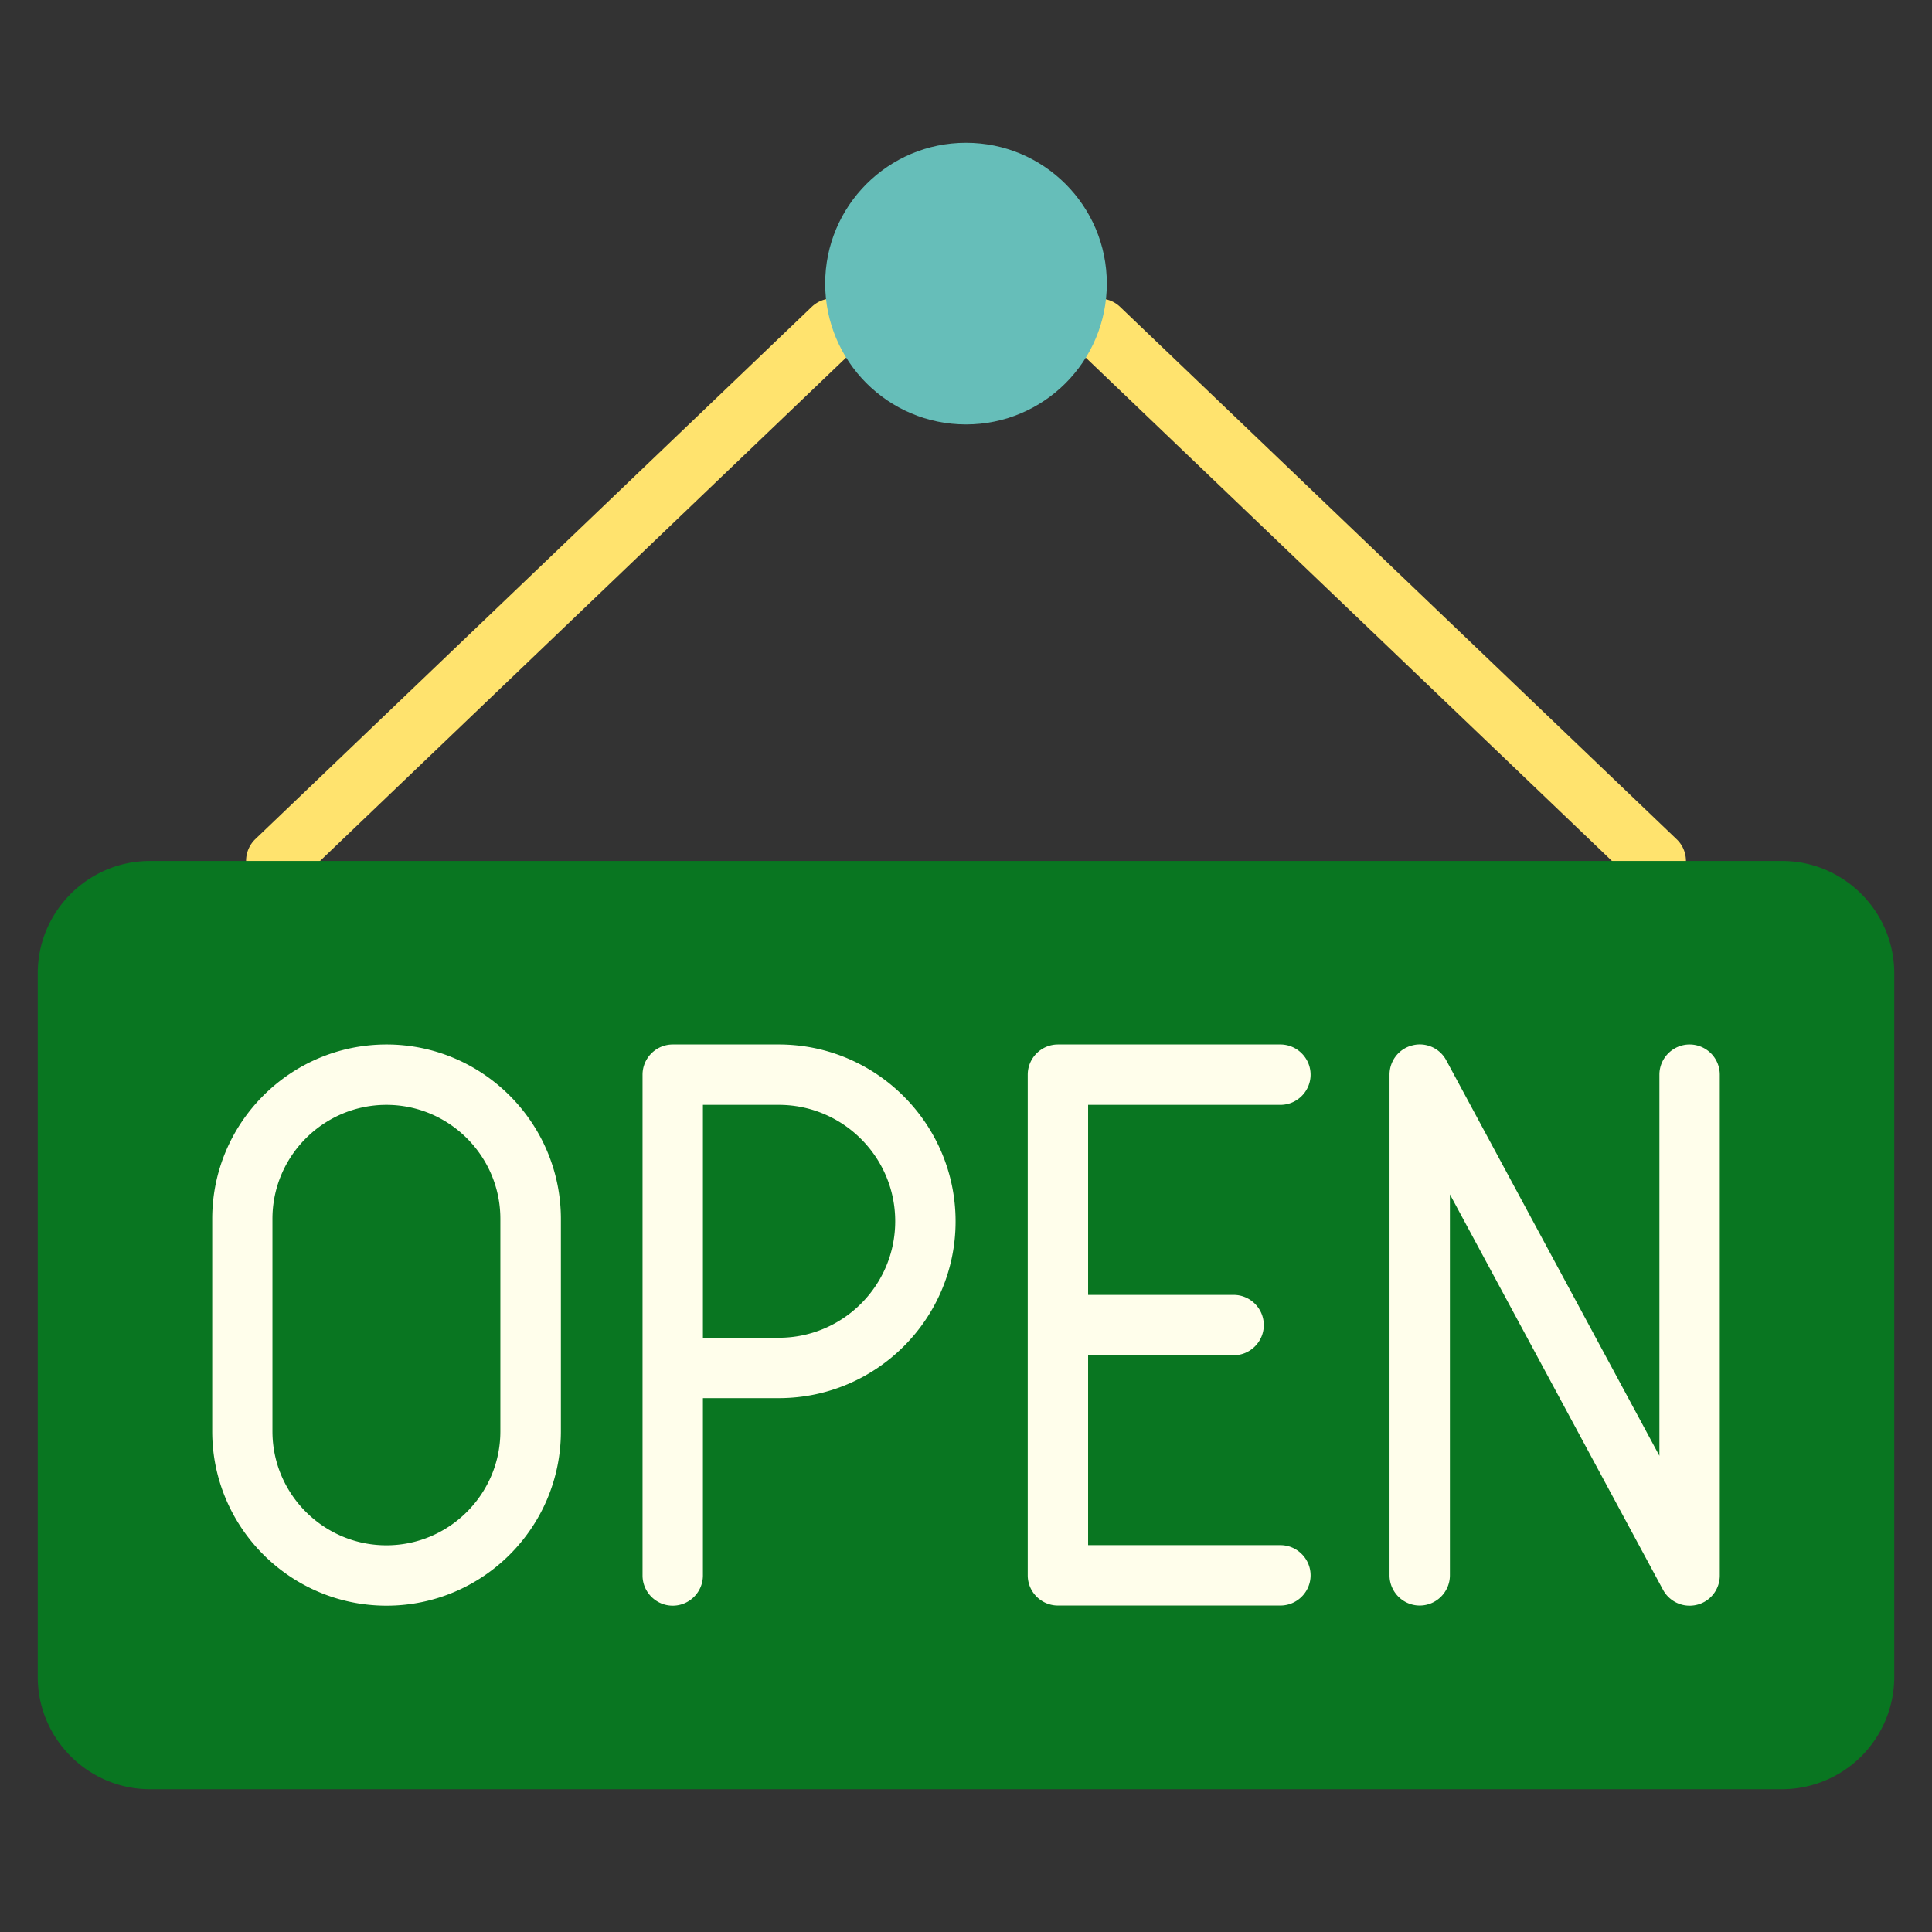
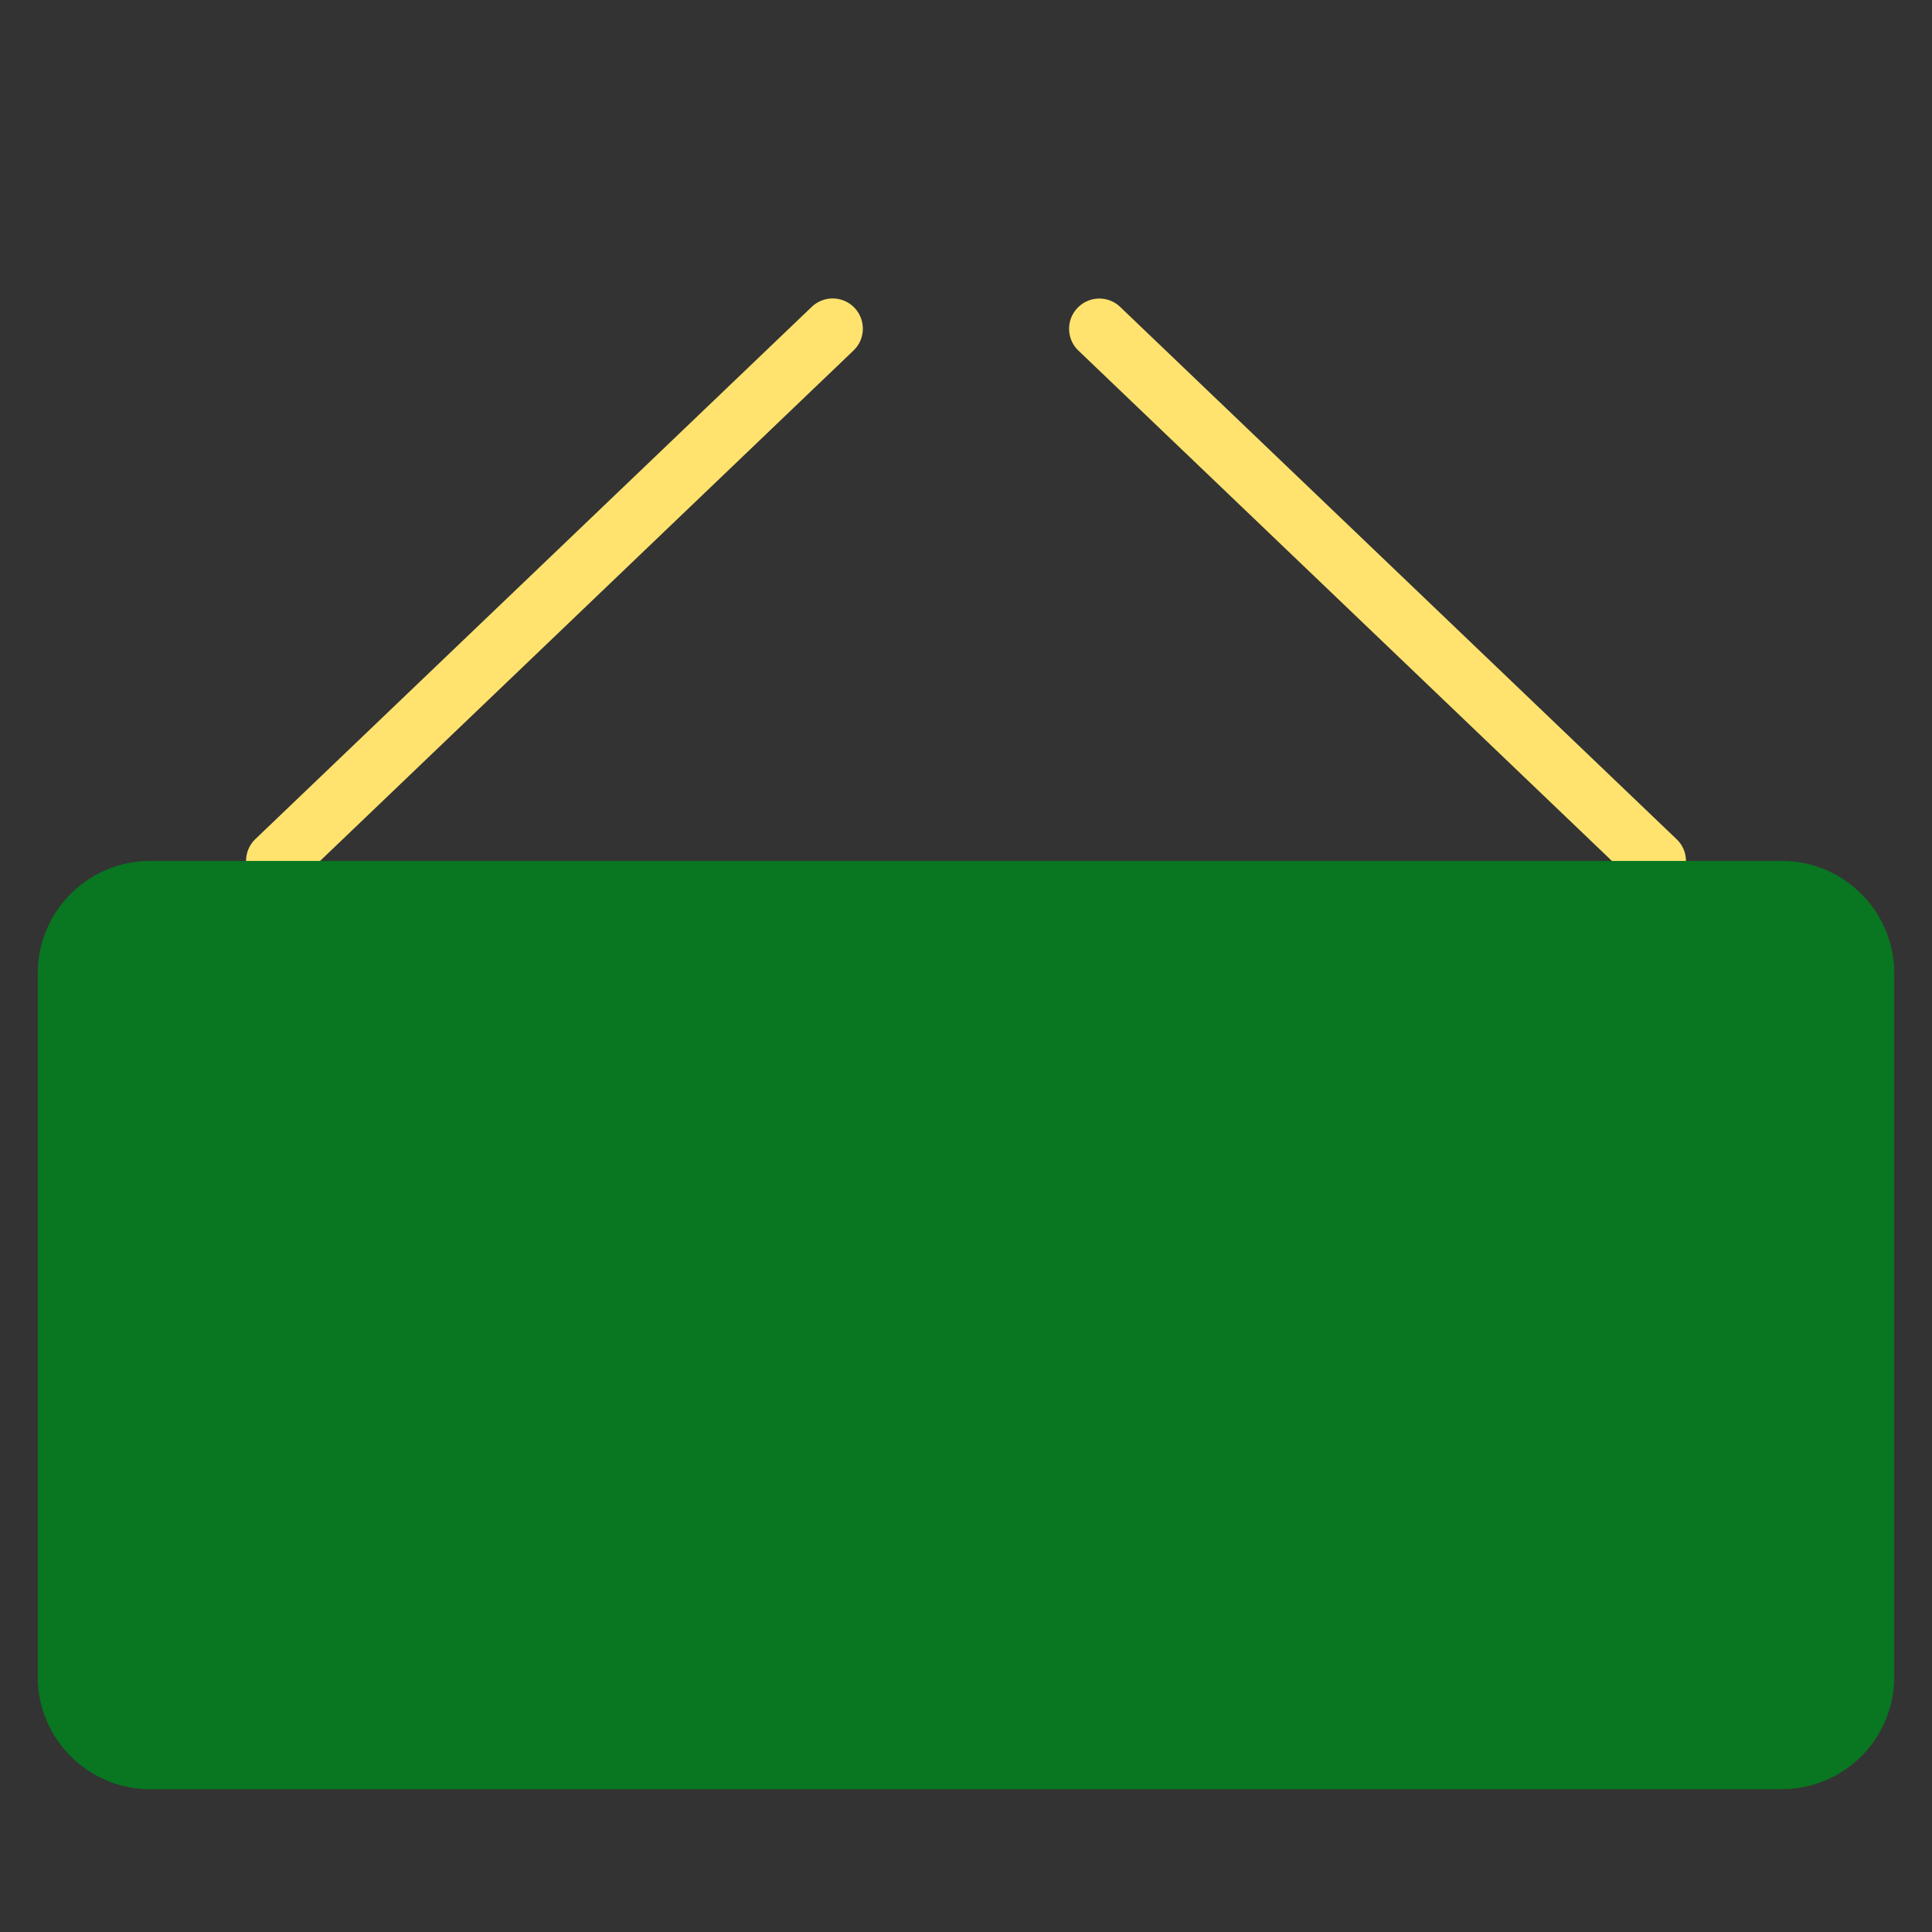
<svg xmlns="http://www.w3.org/2000/svg" version="1.1" width="512" height="512" x="0" y="0" viewBox="0 0 128 128" style="enable-background:new 0 0 512 512" xml:space="preserve" class="">
  <rect x="0" y="0" width="128" height="128" fill="#333333" stroke="none" />
  <g>
    <path fill="#ffe36e" d="M109.69 59.04c-.5 0-1-.18-1.38-.55L71.45 23.23c-.8-.76-.83-2.03-.06-2.83.76-.8 2.03-.83 2.83-.06l36.86 35.26c.8.76.83 2.03.06 2.83-.4.4-.92.61-1.45.61zM18.31 59.04a2.004 2.004 0 0 1-1.39-3.45l36.86-35.26c.8-.76 2.06-.74 2.83.06.76.8.74 2.06-.06 2.83L19.69 58.49c-.38.37-.88.55-1.38.55z" opacity="1" data-original="#ffe36e" />
-     <circle cx="64" cy="18.79" r="9.33" fill="#66beb9" opacity="1" data-original="#65d6ce" class="" />
    <path fill="#097621" d="M118.05 118.54H9.95c-4.11 0-7.45-3.34-7.45-7.45v-46.6c0-4.11 3.34-7.45 7.45-7.45h108.1c4.11 0 7.45 3.34 7.45 7.45v46.6a7.45 7.45 0 0 1-7.45 7.45z" opacity="1" data-original="#3980e5" class="" />
    <g fill="#fffeeb">
-       <path d="M25.61 69.2c-6.37 0-11.55 5.18-11.55 11.55v14.08c0 6.37 5.18 11.55 11.55 11.55s11.55-5.18 11.55-11.55V80.75c-.01-6.37-5.19-11.55-11.55-11.55zm7.54 25.63c0 4.16-3.39 7.55-7.55 7.55s-7.55-3.39-7.55-7.55V80.75c0-4.16 3.39-7.55 7.55-7.55s7.55 3.39 7.55 7.55zM111.94 69.2c-1.1 0-2 .9-2 2v25.25l-14.12-26.2a1.984 1.984 0 0 0-2.25-.99c-.89.22-1.51 1.02-1.51 1.94v33.17c0 1.1.9 2 2 2s2-.9 2-2V79.13l14.12 26.2a2.004 2.004 0 0 0 2.25.99c.89-.22 1.51-1.02 1.51-1.94V71.2a2 2 0 0 0-2-2zM51.6 69.2h-7.03c-1.1 0-2 .9-2 2v33.18c0 1.1.9 2 2 2s2-.9 2-2V92.63h5.03c6.46 0 11.71-5.25 11.71-11.71S58.06 69.2 51.6 69.2zm0 19.43h-5.03V73.2h5.03c4.25 0 7.71 3.46 7.71 7.71 0 4.26-3.46 7.72-7.71 7.72zM84.83 73.2c1.1 0 2-.9 2-2s-.9-2-2-2H70.09c-1.1 0-2 .9-2 2v33.17c0 1.1.9 2 2 2h14.74c1.1 0 2-.9 2-2s-.9-2-2-2H72.09V89.79h9.64c1.1 0 2-.9 2-2s-.9-2-2-2h-9.64V73.2z" fill="#fffeeb" opacity="1" data-original="#fffeeb" class="" />
-     </g>
+       </g>
  </g>
</svg>